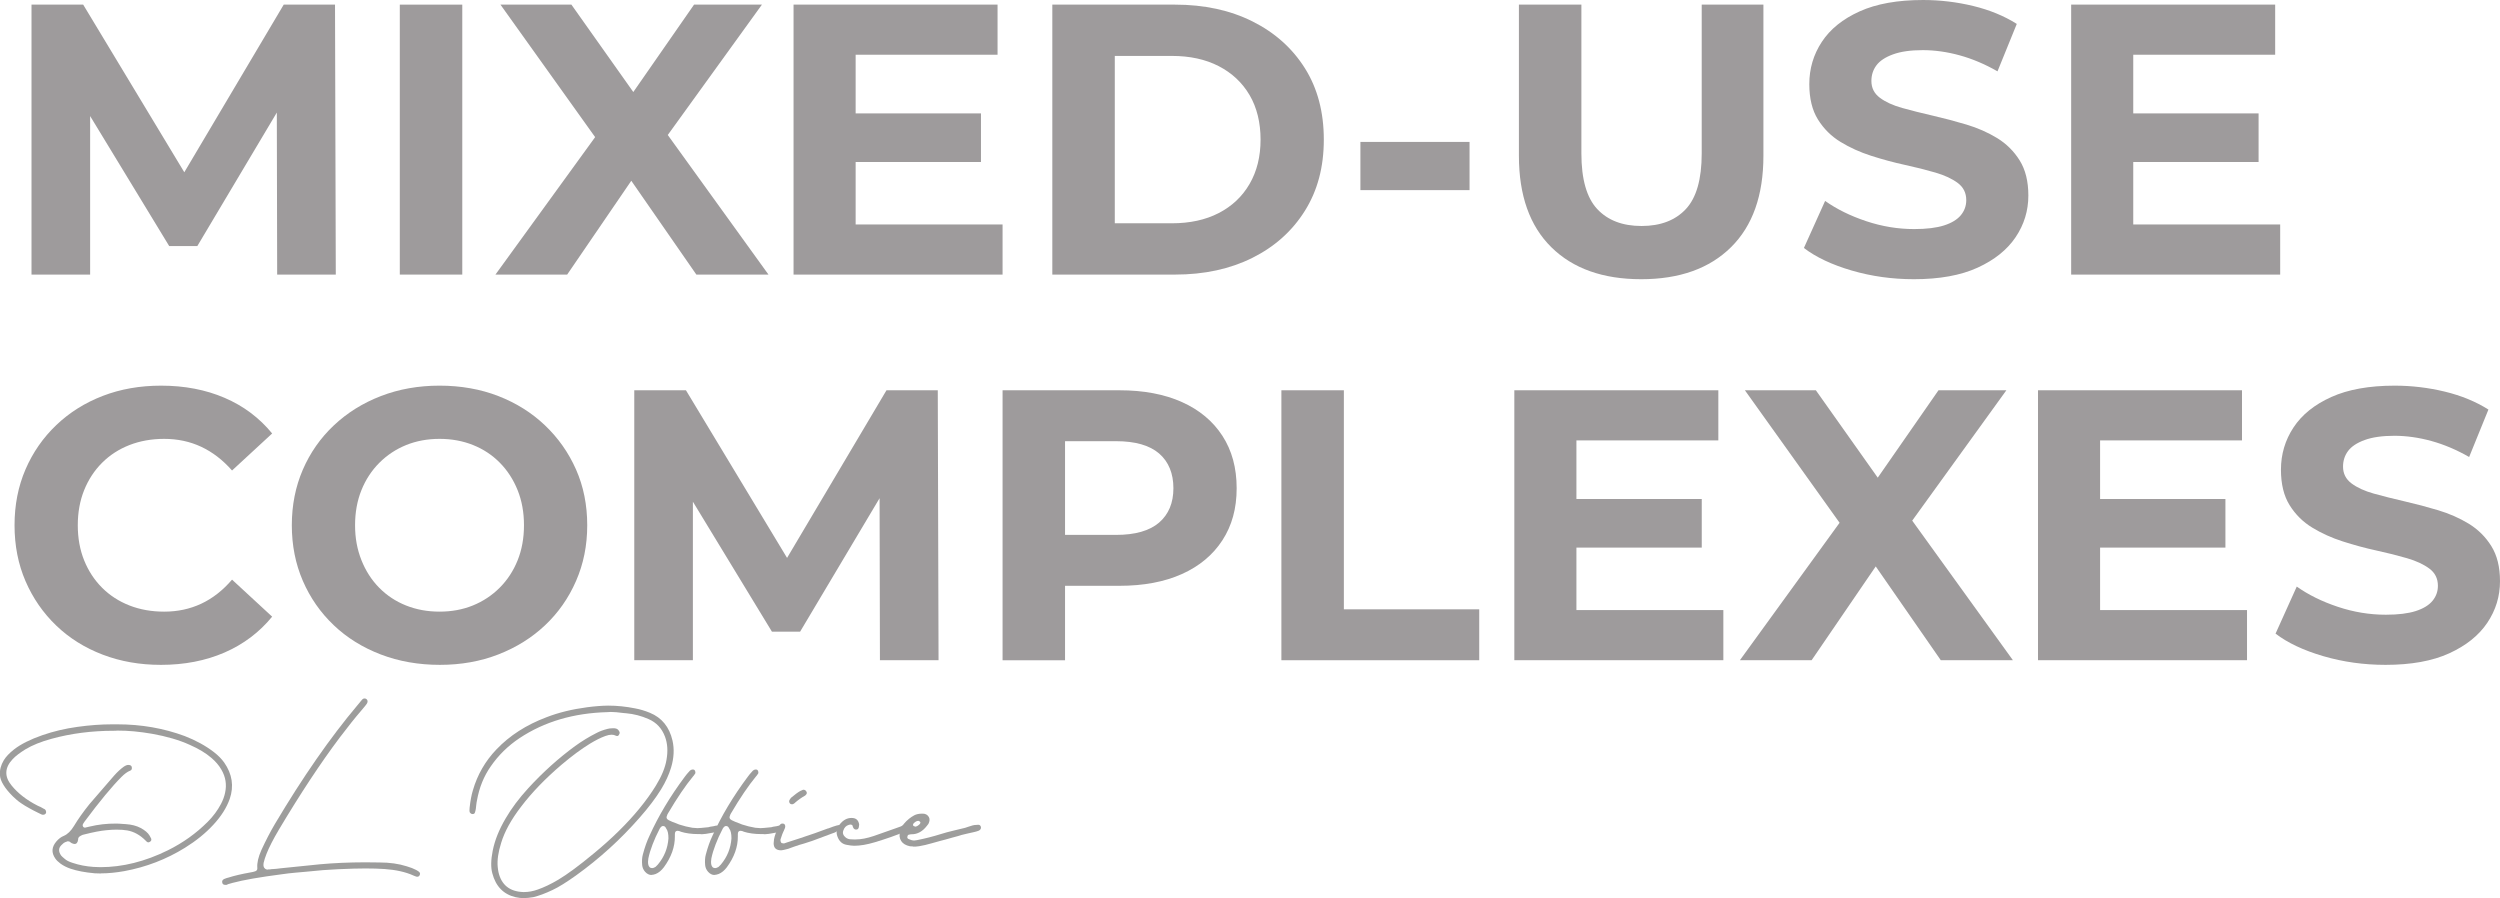
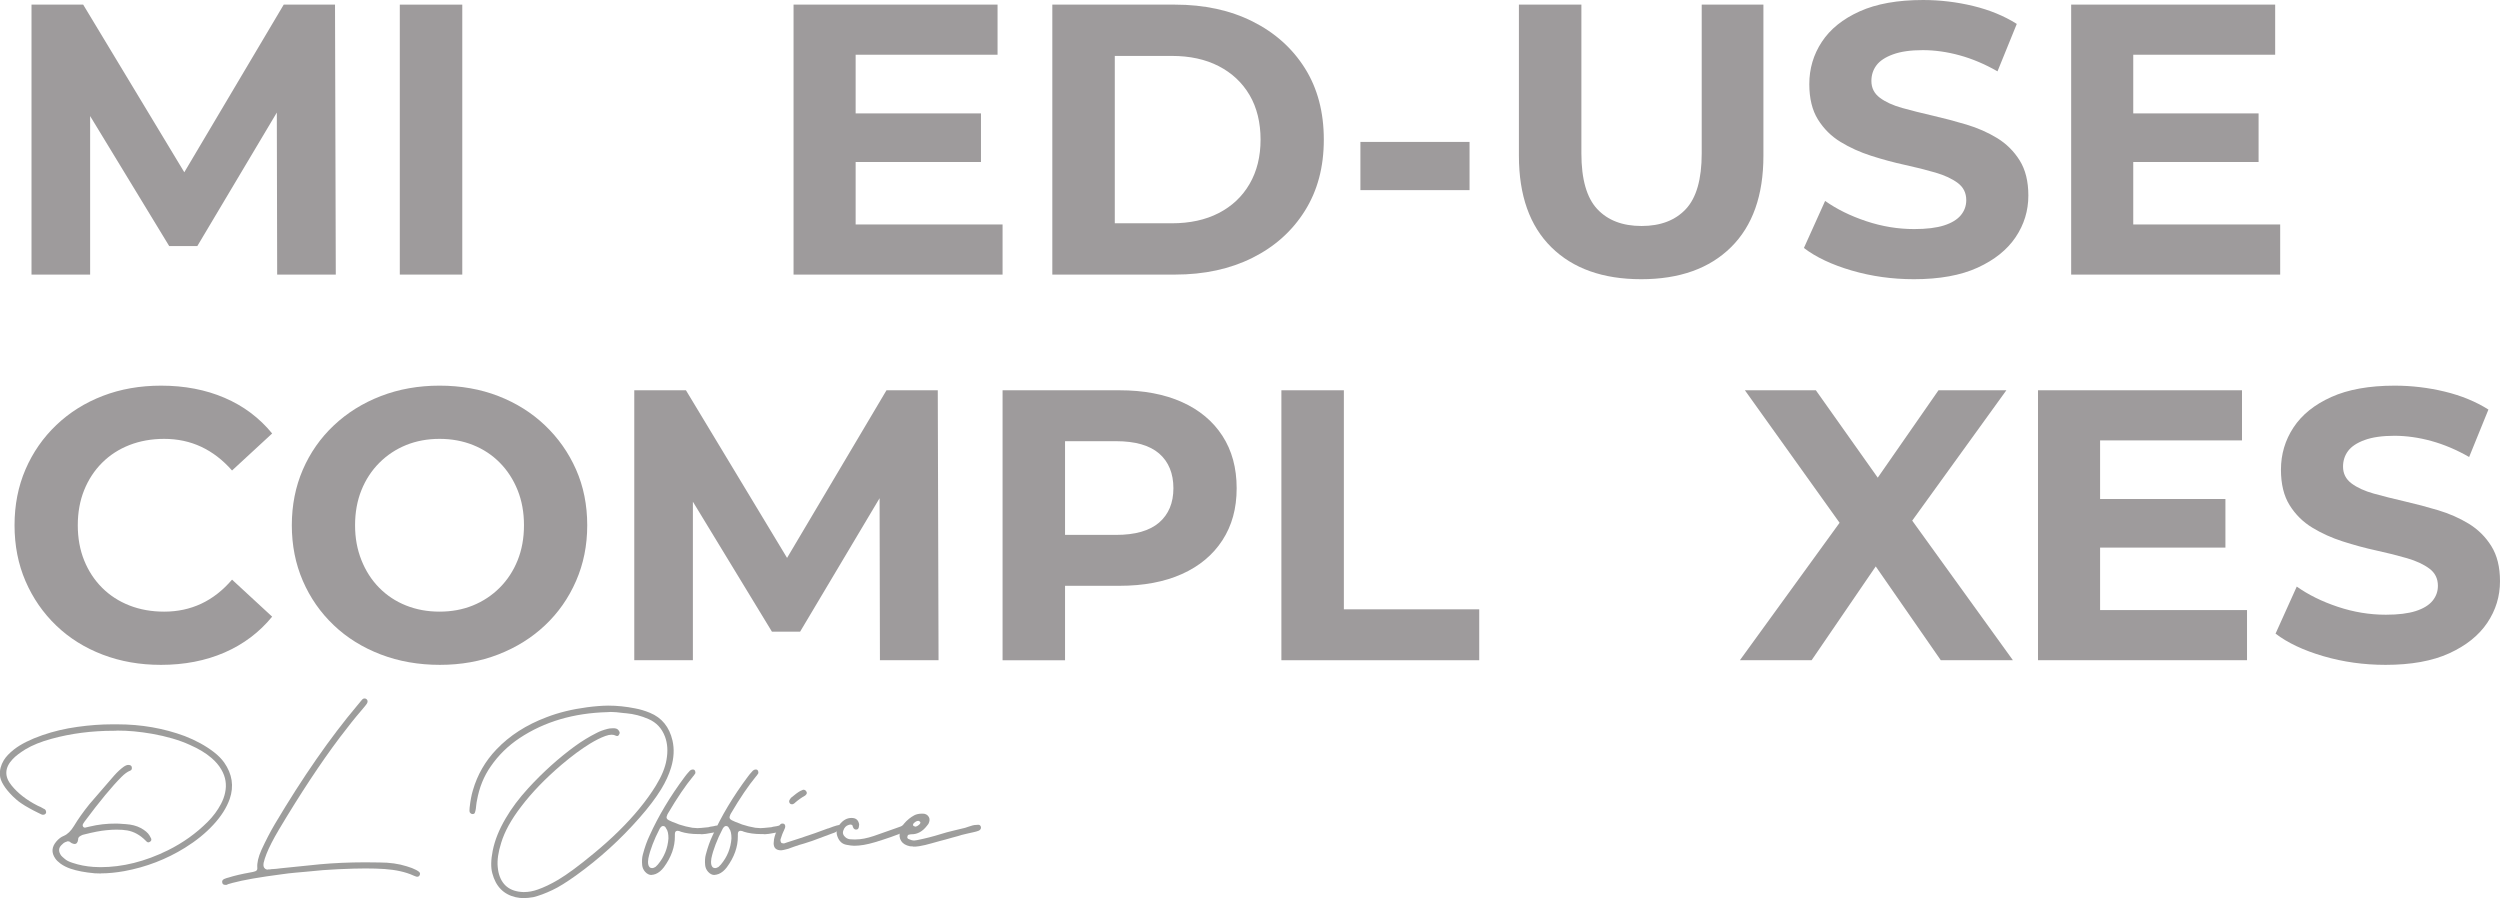
<svg xmlns="http://www.w3.org/2000/svg" id="Warstwa_1" data-name="Warstwa 1" viewBox="0 0 648.26 232.89">
  <defs>
    <style>
      .cls-1 {
        fill: #9e9b9c;
      }

      .cls-2 {
        fill: #9d9d9c;
      }
    </style>
  </defs>
  <g>
    <path class="cls-1" d="M8.17,71.2V1.2h13.4l29.8,49.4h-7.1L73.57,1.2h13.3l.2,70h-15.2l-.1-46.7h2.8l-23.4,39.3h-7.3L19.97,24.5h3.4v46.7h-15.2Z" />
    <path class="cls-1" d="M103.67,71.2V1.2h16.2v70h-16.2Z" />
-     <path class="cls-1" d="M128.47,71.2l30.1-41.5v11.8L129.77,1.2h18.4l19.9,28.1-7.7.1L179.97,1.2h17.6l-28.6,39.6v-11.6l30.3,42h-18.7l-20.6-29.7h7.4l-20.3,29.7h-18.6Z" />
    <path class="cls-1" d="M221.87,58.2h38.1v13h-54.2V1.2h52.9v13h-36.8v44ZM220.67,29.4h33.7v12.6h-33.7v-12.6Z" />
    <path class="cls-1" d="M272.87,71.2V1.2h31.8c7.6,0,14.3,1.45,20.1,4.35,5.8,2.9,10.33,6.95,13.6,12.15,3.27,5.2,4.9,11.37,4.9,18.5s-1.63,13.22-4.9,18.45c-3.27,5.23-7.8,9.3-13.6,12.2-5.8,2.9-12.5,4.35-20.1,4.35h-31.8ZM289.07,57.9h14.8c4.67,0,8.72-.88,12.15-2.65,3.43-1.77,6.1-4.28,8-7.55,1.9-3.27,2.85-7.1,2.85-11.5s-.95-8.32-2.85-11.55c-1.9-3.23-4.57-5.73-8-7.5-3.43-1.77-7.48-2.65-12.15-2.65h-14.8v43.4Z" />
    <path class="cls-1" d="M352.76,49.3v-12.5h28.3v12.5h-28.3Z" />
    <path class="cls-1" d="M425.56,72.4c-9.93,0-17.7-2.77-23.3-8.3-5.6-5.53-8.4-13.43-8.4-23.7V1.2h16.2v38.6c0,6.67,1.37,11.47,4.1,14.4,2.73,2.93,6.57,4.4,11.5,4.4s8.77-1.47,11.5-4.4c2.73-2.93,4.1-7.73,4.1-14.4V1.2h16v39.2c0,10.27-2.8,18.17-8.4,23.7-5.6,5.53-13.37,8.3-23.3,8.3Z" />
    <path class="cls-1" d="M496.26,72.4c-5.6,0-10.97-.75-16.1-2.25-5.13-1.5-9.27-3.45-12.4-5.85l5.5-12.2c3,2.13,6.55,3.88,10.65,5.25,4.1,1.37,8.25,2.05,12.45,2.05,3.2,0,5.78-.32,7.75-.95,1.96-.63,3.42-1.52,4.35-2.65.93-1.13,1.4-2.43,1.4-3.9,0-1.87-.73-3.35-2.2-4.45-1.47-1.1-3.4-2-5.8-2.7-2.4-.7-5.05-1.37-7.95-2-2.9-.63-5.8-1.42-8.7-2.35-2.9-.93-5.55-2.13-7.95-3.6-2.4-1.46-4.35-3.4-5.85-5.8-1.5-2.4-2.25-5.47-2.25-9.2,0-4,1.08-7.65,3.25-10.95,2.17-3.3,5.43-5.93,9.8-7.9,4.37-1.97,9.85-2.95,16.45-2.95,4.4,0,8.73.52,13,1.55,4.27,1.04,8.03,2.58,11.3,4.65l-5,12.3c-3.27-1.87-6.53-3.25-9.8-4.15-3.27-.9-6.47-1.35-9.6-1.35s-5.7.37-7.7,1.1c-2,.73-3.43,1.68-4.3,2.85-.87,1.17-1.3,2.52-1.3,4.05,0,1.8.73,3.25,2.2,4.35,1.47,1.1,3.4,1.98,5.8,2.65,2.4.67,5.05,1.33,7.95,2,2.9.67,5.8,1.43,8.7,2.3,2.9.87,5.55,2.04,7.95,3.5,2.4,1.47,4.35,3.4,5.85,5.8,1.5,2.4,2.25,5.43,2.25,9.1,0,3.93-1.1,7.53-3.3,10.8-2.2,3.27-5.48,5.9-9.85,7.9-4.37,2-9.88,3-16.55,3Z" />
    <path class="cls-1" d="M553.16,58.2h38.1v13h-54.2V1.2h52.9v13h-36.8v44ZM551.96,29.4h33.7v12.6h-33.7v-12.6Z" />
  </g>
  <g>
    <path class="cls-1" d="M41.67,172.4c-5.4,0-10.42-.88-15.05-2.65-4.63-1.77-8.65-4.28-12.05-7.55-3.4-3.27-6.05-7.1-7.95-11.5s-2.85-9.23-2.85-14.5.95-10.1,2.85-14.5,4.57-8.23,8-11.5c3.43-3.27,7.45-5.78,12.05-7.55,4.6-1.77,9.63-2.65,15.1-2.65,6.07,0,11.55,1.05,16.45,3.15,4.9,2.1,9.02,5.18,12.35,9.25l-10.4,9.6c-2.4-2.73-5.07-4.78-8-6.15-2.93-1.37-6.13-2.05-9.6-2.05-3.27,0-6.27.54-9,1.6-2.73,1.07-5.1,2.6-7.1,4.6s-3.55,4.37-4.65,7.1c-1.1,2.73-1.65,5.77-1.65,9.1s.55,6.37,1.65,9.1c1.1,2.73,2.65,5.1,4.65,7.1s4.37,3.53,7.1,4.6c2.73,1.07,5.73,1.6,9,1.6,3.47,0,6.67-.68,9.6-2.05,2.93-1.37,5.6-3.45,8-6.25l10.4,9.6c-3.33,4.07-7.45,7.17-12.35,9.3s-10.42,3.2-16.55,3.2Z" />
    <path class="cls-1" d="M114.07,172.4c-5.53,0-10.65-.9-15.35-2.7s-8.77-4.33-12.2-7.6c-3.43-3.27-6.1-7.1-8-11.5-1.9-4.4-2.85-9.2-2.85-14.4s.95-10,2.85-14.4c1.9-4.4,4.58-8.23,8.05-11.5,3.47-3.27,7.53-5.8,12.2-7.6,4.67-1.8,9.73-2.7,15.2-2.7s10.62.9,15.25,2.7c4.63,1.8,8.67,4.33,12.1,7.6,3.43,3.27,6.12,7.08,8.05,11.45,1.93,4.37,2.9,9.18,2.9,14.45s-.97,10.02-2.9,14.45c-1.93,4.43-4.62,8.27-8.05,11.5-3.43,3.23-7.47,5.75-12.1,7.55-4.63,1.8-9.68,2.7-15.15,2.7ZM113.97,158.6c3.13,0,6.02-.53,8.65-1.6,2.63-1.07,4.95-2.6,6.95-4.6s3.55-4.37,4.65-7.1c1.1-2.73,1.65-5.77,1.65-9.1s-.55-6.37-1.65-9.1c-1.1-2.73-2.63-5.1-4.6-7.1-1.97-2-4.28-3.53-6.95-4.6-2.67-1.07-5.57-1.6-8.7-1.6s-6.02.54-8.65,1.6c-2.63,1.07-4.95,2.6-6.95,4.6-2,2-3.55,4.37-4.65,7.1-1.1,2.73-1.65,5.77-1.65,9.1s.55,6.28,1.65,9.05c1.1,2.77,2.63,5.15,4.6,7.15,1.97,2,4.28,3.53,6.95,4.6,2.67,1.07,5.57,1.6,8.7,1.6Z" />
    <path class="cls-1" d="M164.47,171.2v-70h13.4l29.8,49.4h-7.1l29.3-49.4h13.3l.2,70h-15.2l-.1-46.7h2.8l-23.4,39.3h-7.3l-23.9-39.3h3.4v46.7h-15.2Z" />
    <path class="cls-1" d="M259.97,171.2v-70h30.3c6.27,0,11.67,1.02,16.2,3.05,4.53,2.03,8.03,4.95,10.5,8.75,2.47,3.8,3.7,8.33,3.7,13.6s-1.23,9.7-3.7,13.5c-2.47,3.8-5.97,6.72-10.5,8.75-4.53,2.03-9.93,3.05-16.2,3.05h-21.3l7.2-7.3v26.6h-16.2ZM276.17,146.4l-7.2-7.7h20.4c5,0,8.73-1.07,11.2-3.2,2.46-2.13,3.7-5.1,3.7-8.9s-1.23-6.87-3.7-9c-2.47-2.13-6.2-3.2-11.2-3.2h-20.4l7.2-7.7v39.7Z" />
    <path class="cls-1" d="M332.27,171.2v-70h16.2v56.8h35.1v13.2h-51.3Z" />
-     <path class="cls-1" d="M408.77,158.2h38.1v13h-54.2v-70h52.9v13h-36.8v44ZM407.57,129.4h33.7v12.6h-33.7v-12.6Z" />
    <path class="cls-1" d="M451.16,171.2l30.1-41.5v11.8l-28.8-40.3h18.4l19.9,28.1-7.7.1,19.6-28.2h17.6l-28.6,39.6v-11.6l30.3,42h-18.7l-20.6-29.7h7.4l-20.3,29.7h-18.6Z" />
    <path class="cls-1" d="M544.56,158.2h38.1v13h-54.2v-70h52.9v13h-36.8v44ZM543.36,129.4h33.7v12.6h-33.7v-12.6Z" />
    <path class="cls-1" d="M618.56,172.4c-5.6,0-10.97-.75-16.1-2.25-5.13-1.5-9.27-3.45-12.4-5.85l5.5-12.2c3,2.13,6.55,3.88,10.65,5.25,4.1,1.37,8.25,2.05,12.45,2.05,3.2,0,5.78-.32,7.75-.95,1.96-.63,3.42-1.52,4.35-2.65.93-1.13,1.4-2.43,1.4-3.9,0-1.87-.73-3.35-2.2-4.45-1.47-1.1-3.4-2-5.8-2.7-2.4-.7-5.05-1.37-7.95-2-2.9-.63-5.8-1.42-8.7-2.35-2.9-.93-5.55-2.13-7.95-3.6-2.4-1.46-4.35-3.4-5.85-5.8-1.5-2.4-2.25-5.47-2.25-9.2,0-4,1.08-7.65,3.25-10.95,2.17-3.3,5.43-5.93,9.8-7.9,4.37-1.97,9.85-2.95,16.45-2.95,4.4,0,8.73.52,13,1.55,4.27,1.04,8.03,2.58,11.3,4.65l-5,12.3c-3.27-1.87-6.53-3.25-9.8-4.15-3.27-.9-6.47-1.35-9.6-1.35s-5.7.37-7.7,1.1c-2,.73-3.43,1.68-4.3,2.85-.87,1.17-1.3,2.52-1.3,4.05,0,1.8.73,3.25,2.2,4.35,1.47,1.1,3.4,1.98,5.8,2.65,2.4.67,5.05,1.33,7.95,2,2.9.67,5.8,1.43,8.7,2.3,2.9.87,5.55,2.04,7.95,3.5,2.4,1.47,4.35,3.4,5.85,5.8,1.5,2.4,2.25,5.43,2.25,9.1,0,3.93-1.1,7.53-3.3,10.8-2.2,3.27-5.48,5.9-9.85,7.9-4.37,2-9.88,3-16.55,3Z" />
  </g>
  <g>
    <path class="cls-2" d="M26.21,226.5c-.73,0-1.28-.02-1.64-.05-2.54-.23-4.64-.63-6.3-1.2-.96-.33-1.81-.76-2.56-1.29-.63-.47-1.1-.93-1.39-1.37-1.03-1.5-.93-2.96.29-4.39.6-.7,1.24-1.18,1.9-1.44.99-.41,1.89-1.28,2.69-2.61,1.03-1.72,2.36-3.6,4-5.64.26-.33,2.39-2.79,6.4-7.4.83-.93,1.64-1.68,2.42-2.25.47-.33.87-.5,1.2-.51.57,0,.89.19.95.56.1.5-.06.82-.46.95-.67.26-1.4.79-2.2,1.59-2.47,2.47-5.67,6.34-9.59,11.6-.23.33-.38.57-.45.74-.07.17-.05.35.06.55.1.16.24.25.44.27h.1c.1,0,.48-.09,1.15-.27,2.23-.54,4.52-.8,6.86-.78.26,0,.53,0,.82.02.28.02.59.04.93.07.33.03.6.05.79.05,1.5.1,2.78.43,3.86,1,1.11.6,1.87,1.25,2.29,1.95.16.26.3.52.42.78.13.38.02.66-.32.85-.16.1-.29.15-.39.15-.16,0-.32-.06-.46-.2l-.29-.29c-1.43-1.43-3.01-2.3-4.74-2.61-.8-.13-1.72-.2-2.76-.2-.8,0-1.68.05-2.66.15-1.46.13-3.38.5-5.74,1.1-.33.07-.55.14-.66.22l-.2.1c-.47.23-.71.53-.71.9v.1c-.1.77-.41,1.15-.93,1.15-.13,0-.37-.06-.71-.2-.2-.1-.31-.17-.34-.22-.2-.2-.43-.29-.71-.29-.07,0-.16.03-.28.1-.12.07-.22.1-.28.1l-.15.05c-.2.07-.51.32-.95.76-.77.77-.78,1.67-.05,2.71.13.16.43.44.9.83.44.41,1.12.76,2.05,1.05,1.69.57,3.49.92,5.4,1.05.41.03,1.01.06,1.81.07,5.76,0,11.6-1.46,17.5-4.37,3.91-1.94,7.36-4.4,10.35-7.4,1.4-1.4,2.55-2.95,3.44-4.64.5-.96.85-1.91,1.05-2.86.47-2.13.15-4.13-.95-6.01-.63-1.11-1.5-2.12-2.59-3.05-1.43-1.24-3.3-2.37-5.62-3.39-2.73-1.24-5.98-2.19-9.74-2.86-3.3-.57-6.29-.85-8.96-.83-.1,0-.22,0-.37.02-.15.02-.25.02-.32.02h-.27c-5.76,0-11.17.7-16.24,2.1-2.67.73-4.89,1.63-6.67,2.69-1.46.9-2.58,1.75-3.34,2.56-2.1,2.23-2.2,4.51-.29,6.84,1.66,2.04,3.89,3.77,6.69,5.2.33.16.5.24.51.24.13.03.31.12.55.26.24.14.42.24.55.31.37.13.59.37.63.71.06.26.02.47-.15.63-.16.16-.34.24-.54.24h-.15c-.1,0-.22-.03-.37-.1-.07-.03-.38-.19-.94-.46-.56-.28-.93-.46-1.1-.55-.17-.09-.51-.28-1.03-.56-.51-.29-.9-.51-1.17-.67-.27-.16-.61-.39-1.03-.67-.42-.28-.79-.57-1.12-.85-.33-.29-.67-.59-1.01-.92-1.07-1.07-1.87-2.04-2.39-2.91-.6-.96-.92-1.82-.95-2.59-.1-1.3.24-2.59,1-3.86.54-.89,1.42-1.83,2.66-2.81,1.77-1.37,4.22-2.6,7.35-3.69,2.86-.99,5.89-1.71,9.08-2.15,3.14-.44,6.14-.66,9.01-.66h1.34c6.2,0,12.04,1.02,17.5,3.05,2.86,1.11,5.38,2.49,7.54,4.15,1.11.86,1.99,1.76,2.66,2.69,2.1,3,2.58,6.15,1.44,9.47-.8,2.26-2.21,4.49-4.25,6.69-2.03,2.2-4.48,4.18-7.35,5.96-4.83,2.99-10.07,5.01-15.7,6.05-2.17.39-4.2.59-6.1.59Z" />
    <path class="cls-2" d="M58.42,229.45c-.41,0-.66-.16-.76-.46-.16-.47-.02-.82.44-1.05.47-.2.86-.33,1.17-.39,1.46-.47,3.38-.92,5.74-1.34.41-.07.71-.13.9-.2.63-.13.9-.46.81-1-.1-1.24.25-2.76,1.05-4.57,1.14-2.47,2.3-4.72,3.49-6.74,7.23-12.17,14.36-22.44,21.41-30.81.13-.13.29-.33.49-.59.1-.13.25-.31.45-.55.2-.24.32-.37.35-.4.16-.16.34-.24.54-.24.41,0,.68.21.81.63.03.2-.02.42-.15.66-.16.26-.45.63-.85,1.1l-.68.81c-1.53,1.77-3.39,4.1-5.57,6.98-4.93,6.56-10.18,14.51-15.75,23.85-1.46,2.47-2.53,4.56-3.2,6.25-.37.96-.61,1.69-.71,2.2,0,.06-.02.11-.05.15,0,.06,0,.16-.02.28-.02.12-.02.2-.02.23,0,.41.11.71.32.9.2.23.47.34.83.34.03,0,.06-.02.1-.05h.42c.1-.03.23-.06.39-.07.16-.02.3-.02.42-.02.2,0,.5-.02.92-.07s.74-.09.96-.12c1.07-.13,4.51-.48,10.3-1.05,3.63-.33,7.52-.5,11.67-.51.41,0,1.04,0,1.9.02.86.02,1.49.02,1.88.02,2.6,0,4.96.33,7.06,1,.99.29,1.81.61,2.44.95.41.23.64.38.71.46.33.26.37.58.15.95-.1.23-.32.34-.66.34-.1,0-.18-.02-.24-.05-.2-.07-.41-.15-.63-.24l-.1-.05c-2-.9-4.48-1.45-7.42-1.66-1.53-.1-3.18-.15-4.94-.15s-4.15.06-7.14.2c-2.44.1-5.24.32-8.4.66-1.2.13-2.11.21-2.71.24-1.37.13-2.35.24-2.95.34l-.39.05c-5.86.76-10.16,1.51-12.89,2.25l-1.12.32-.24.1s-.03.05-.1.05c-.03,0-.07.02-.1.05h-.29Z" />
    <path class="cls-2" d="M135.81,232.89c-.67,0-1.37-.08-2.1-.24-3.14-.73-5.16-2.8-6.05-6.2-.41-1.5-.38-3.45.1-5.86.54-2.7,1.65-5.48,3.34-8.35,1.53-2.64,3.5-5.26,5.91-7.89,3.79-4.13,7.84-7.77,12.13-10.91,1.81-1.3,3.66-2.43,5.57-3.39.76-.41,1.71-.76,2.83-1.05.37-.1.78-.15,1.22-.15h.59c.57.03.97.29,1.2.76.2.29.18.59-.05.9-.1.23-.26.34-.49.34-.1,0-.18-.02-.24-.05-.38-.2-.77-.29-1.17-.29-.47,0-1.02.11-1.64.34-1.21.44-2.54,1.11-4,2-2.23,1.37-4.66,3.17-7.3,5.4-4.26,3.63-7.78,7.28-10.55,10.94-2.54,3.3-4.26,6.42-5.15,9.35-.77,2.44-1.07,4.52-.9,6.25.06.6.13,1.06.2,1.37.76,3.3,2.9,5.02,6.4,5.15h.27c1.14,0,2.32-.22,3.54-.66,1.56-.54,3.33-1.38,5.3-2.54,2.39-1.43,5.46-3.7,9.2-6.81,4.67-3.84,8.62-7.72,11.84-11.65,1.66-2.03,3.08-4,4.25-5.91,1.5-2.44,2.42-4.67,2.76-6.69.41-2.26.28-4.28-.39-6.05-.8-2.13-2.21-3.65-4.25-4.54-1.87-.83-3.81-1.33-5.81-1.51l-.61-.05c-1.46-.2-2.6-.29-3.39-.29-.41,0-.69.02-.85.05-8.77.23-16.37,2.47-22.8,6.74-3,2-5.48,4.44-7.45,7.3-1.81,2.57-3,5.53-3.59,8.86-.07.26-.13.69-.2,1.29-.03.1-.05.25-.05.45s-.02.35-.05.45c-.07.41-.14.71-.22.9-.07.29-.28.44-.63.44-.26,0-.5-.15-.71-.44-.1-.23-.11-.63-.05-1.2.2-1.81.48-3.31.85-4.52,1.17-4.04,3.21-7.57,6.1-10.6,3.43-3.6,7.76-6.38,12.99-8.35,3.09-1.2,6.61-2.07,10.55-2.59,1.97-.26,3.78-.4,5.42-.42,2.33,0,4.65.24,6.98.71,1.27.23,2.55.61,3.86,1.15,3.09,1.27,5.04,3.67,5.86,7.2.5,2.2.38,4.53-.37,7.01-.54,1.81-1.4,3.69-2.59,5.64-1.37,2.23-3.22,4.68-5.57,7.35-4.96,5.66-10.46,10.65-16.48,14.97-2.47,1.77-4.51,3.04-6.1,3.78-1.87.89-3.54,1.51-5,1.86-.93.16-1.74.24-2.44.24Z" />
    <path class="cls-2" d="M168.94,226.89c-.6,0-1.16-.28-1.66-.83-.44-.5-.69-1.07-.76-1.71-.1-1.07-.04-1.99.17-2.76.5-1.9,1.08-3.53,1.73-4.88,2.29-5.09,5.35-10.2,9.16-15.31.26-.37.69-.89,1.29-1.54.2-.2.42-.3.66-.32h.2c.23,0,.39.12.5.35.11.24.12.44.06.6,0,.07-.03.13-.09.2-.06.07-.12.14-.18.23-.07.09-.11.17-.15.23l-.1.1c-2.04,2.47-4.22,5.69-6.54,9.64-.13.2-.21.37-.24.51-.29.57-.15,1,.44,1.29.57.29,1.22.56,1.95.81l.71.29c1.14.38,2.29.66,3.44.85.6.07,1.05.1,1.34.1.37,0,1.31-.08,2.81-.24l.44-.12s.35-.05.95-.15l.61-.15h.29c.2,0,.37.03.51.1.29.13.44.35.44.66,0,.33-.13.56-.39.71-.03,0-.09.02-.18.07-.09.05-.17.07-.23.07-.13.03-.35.07-.67.12-.32.05-.56.09-.72.12-1.33.26-2.25.39-2.76.39-.07,0-.14,0-.22-.02-.08-.02-.14-.02-.17-.02h-.51c-1.73,0-3.26-.21-4.59-.63l-.05-.05c-.07,0-.16-.03-.29-.1-.07,0-.14-.01-.23-.04-.09-.03-.15-.04-.18-.04-.5,0-.75.3-.73.9v.51c.03,2.73-.92,5.42-2.86,8.06-.63.83-1.33,1.41-2.1,1.73-.44.16-.81.24-1.1.24ZM169.08,225.11c.26,0,.56-.11.9-.32l.59-.59c1.66-1.97,2.58-4.24,2.76-6.81,0-1.14-.17-1.95-.51-2.44l-.1-.15c-.16-.41-.42-.61-.78-.61h-.05c-.26,0-.53.22-.81.66,0,.03-.02.07-.05.1-.73,1.4-1.33,2.73-1.81,4-.5,1.3-.87,2.51-1.1,3.64-.1.67-.11,1.16-.05,1.46.13.7.46,1.05,1,1.05Z" />
    <path class="cls-2" d="M185.27,226.89c-.6,0-1.16-.28-1.66-.83-.44-.5-.69-1.07-.76-1.71-.1-1.07-.04-1.99.17-2.76.5-1.9,1.08-3.53,1.73-4.88,2.29-5.09,5.35-10.2,9.16-15.31.26-.37.69-.89,1.29-1.54.2-.2.42-.3.66-.32h.2c.23,0,.39.12.5.35.11.24.12.44.06.6,0,.07-.03.13-.09.2-.06.07-.12.14-.18.23-.07.09-.11.17-.15.23l-.1.1c-2.04,2.47-4.22,5.69-6.54,9.64-.13.2-.21.37-.24.51-.29.57-.15,1,.44,1.29.57.29,1.22.56,1.95.81l.71.29c1.14.38,2.29.66,3.44.85.6.07,1.05.1,1.34.1.37,0,1.31-.08,2.81-.24l.44-.12s.35-.05.95-.15l.61-.15h.29c.2,0,.37.03.51.1.29.13.44.35.44.66,0,.33-.13.56-.39.71-.03,0-.09.02-.18.07-.09.05-.17.07-.23.07-.13.03-.35.07-.67.12-.32.05-.56.09-.72.12-1.33.26-2.25.39-2.76.39-.07,0-.14,0-.22-.02-.08-.02-.14-.02-.17-.02h-.51c-1.73,0-3.26-.21-4.59-.63l-.05-.05c-.07,0-.16-.03-.29-.1-.07,0-.14-.01-.23-.04-.09-.03-.15-.04-.18-.04-.5,0-.75.3-.73.9v.51c.03,2.73-.92,5.42-2.86,8.06-.63.83-1.33,1.41-2.1,1.73-.44.16-.81.24-1.1.24ZM185.42,225.11c.26,0,.56-.11.9-.32l.59-.59c1.66-1.97,2.58-4.24,2.76-6.81,0-1.14-.17-1.95-.51-2.44l-.1-.15c-.16-.41-.42-.61-.78-.61h-.05c-.26,0-.53.22-.81.66,0,.03-.02.07-.05.1-.73,1.4-1.33,2.73-1.81,4-.5,1.3-.87,2.51-1.1,3.64-.1.67-.11,1.16-.05,1.46.13.7.46,1.05,1,1.05Z" />
    <path class="cls-2" d="M202.56,220.49c-1.3,0-1.95-.61-1.95-1.83,0-.16.03-.51.1-1.05.16-.86.53-1.9,1.1-3.1.29-.47.5-.74.61-.81.13-.1.28-.15.44-.15s.29.02.39.05c.23.13.35.36.37.68,0,.26-.08.53-.24.81-.38.77-.71,1.64-1,2.61-.03.29.02.54.15.73.06.16.26.25.59.27h.22c.06,0,.33-.09.78-.27,1.2-.41,2.24-.74,3.1-1,2.93-.96,5.4-1.82,7.4-2.59l.22-.05c1.81-.7,2.8-.97,2.98-.81.13.47,0,.89-.39,1.25-.44.41-.95.69-1.54.85l-2.42.9c-2.13.83-3.8,1.42-5,1.76-.77.2-1.64.47-2.64.83-.2.07-.45.16-.77.28-.32.12-.53.2-.62.23l-.17.05c-.86.23-1.38.34-1.54.34h-.15ZM205.41,208.55c-.33,0-.55-.11-.66-.34-.16-.26-.16-.53,0-.81,0-.03.11-.2.34-.51,1.03-.86,1.83-1.46,2.42-1.78.26-.13.5-.24.73-.32h.15c.33,0,.58.19.76.56.13.29.05.56-.24.81-.03.07-.11.13-.24.2-.8.44-1.64,1.03-2.51,1.78l-.05.07c-.29.23-.5.34-.63.34h-.05Z" />
    <path class="cls-2" d="M221.35,219.3c-.41,0-1.03-.08-1.86-.24-1.11-.2-1.89-.91-2.34-2.15-.41-1.07-.22-2.11.56-3.1.89-1.14,1.91-1.71,3.05-1.71h.1c1.11,0,1.75.57,1.93,1.71,0,.07-.03.3-.1.71-.1.41-.33.6-.68.59h-.05c-.26,0-.48-.13-.66-.39l-.15-.32v-.05s-.05-.06-.05-.1c0-.29-.22-.44-.66-.44-.07,0-.2.03-.39.1-.67.2-1.13.69-1.39,1.49-.23.67,0,1.27.68,1.81.37.26.76.4,1.15.42.1,0,.25,0,.45.02.2.02.35.02.45.02h.51c1.33,0,2.9-.3,4.69-.9l5.54-1.95,1.42-.51.59-.29c.06,0,.15-.03.26-.1.11-.06.17-.1.21-.1.2-.06.33-.1.39-.1.29,0,.53.15.71.44.2.44.1.81-.29,1.1-.07.07-.35.2-.85.42-2.2.93-4.79,1.84-7.76,2.73-2,.6-3.77.9-5.3.9h-.15Z" />
    <path class="cls-2" d="M236.76,219.49c-.38,0-.64-.02-.81-.05-1.07-.23-1.82-.67-2.25-1.34-.47-.7-.57-1.56-.29-2.59.16-.67.48-1.29.95-1.86.8-.96,1.71-1.71,2.73-2.25.5-.26,1.14-.4,1.9-.42h.29c.7,0,1.22.29,1.56.85.29.5.26,1.11-.1,1.81,0,.03-.14.21-.42.54-1.11,1.43-2.42,2.15-3.93,2.15h-.17c-.1,0-.28.03-.54.1-.2.03-.33.2-.39.51-.07.26.02.46.24.59.54.26,1.03.4,1.49.42.16,0,.42-.03.76-.1,2.07-.41,4.17-.94,6.3-1.61.8-.26,1.94-.57,3.42-.92,1.48-.35,2.41-.57,2.78-.67.2-.06.49-.17.89-.3.4-.14.76-.25,1.07-.33.32-.08.63-.12.94-.12.06,0,.15,0,.24-.02.1-.02.16-.02.2-.02.37,0,.61.16.71.49.1.29.03.56-.2.81-.2.2-.53.35-1,.46l-.61.15c-.29.07-.92.2-1.87.42-.95.21-1.68.41-2.19.59-.2.07-.68.2-1.44.39-.77.2-1.37.37-1.81.51-.38.1-.91.24-1.6.42-.69.18-1.19.32-1.5.42-1.63.47-2.88.77-3.76.9-.41.07-.7.1-.88.1h-.76ZM237.35,214.34h.12c.37-.1.72-.33,1.05-.68.06-.06.1-.15.1-.24l.05-.22-.15-.15c-.13-.13-.25-.2-.37-.2h-.05c-.38,0-.77.22-1.2.66-.1.1-.15.23-.15.39l.05.2.15.1c.2.1.33.15.39.15Z" />
  </g>
</svg>